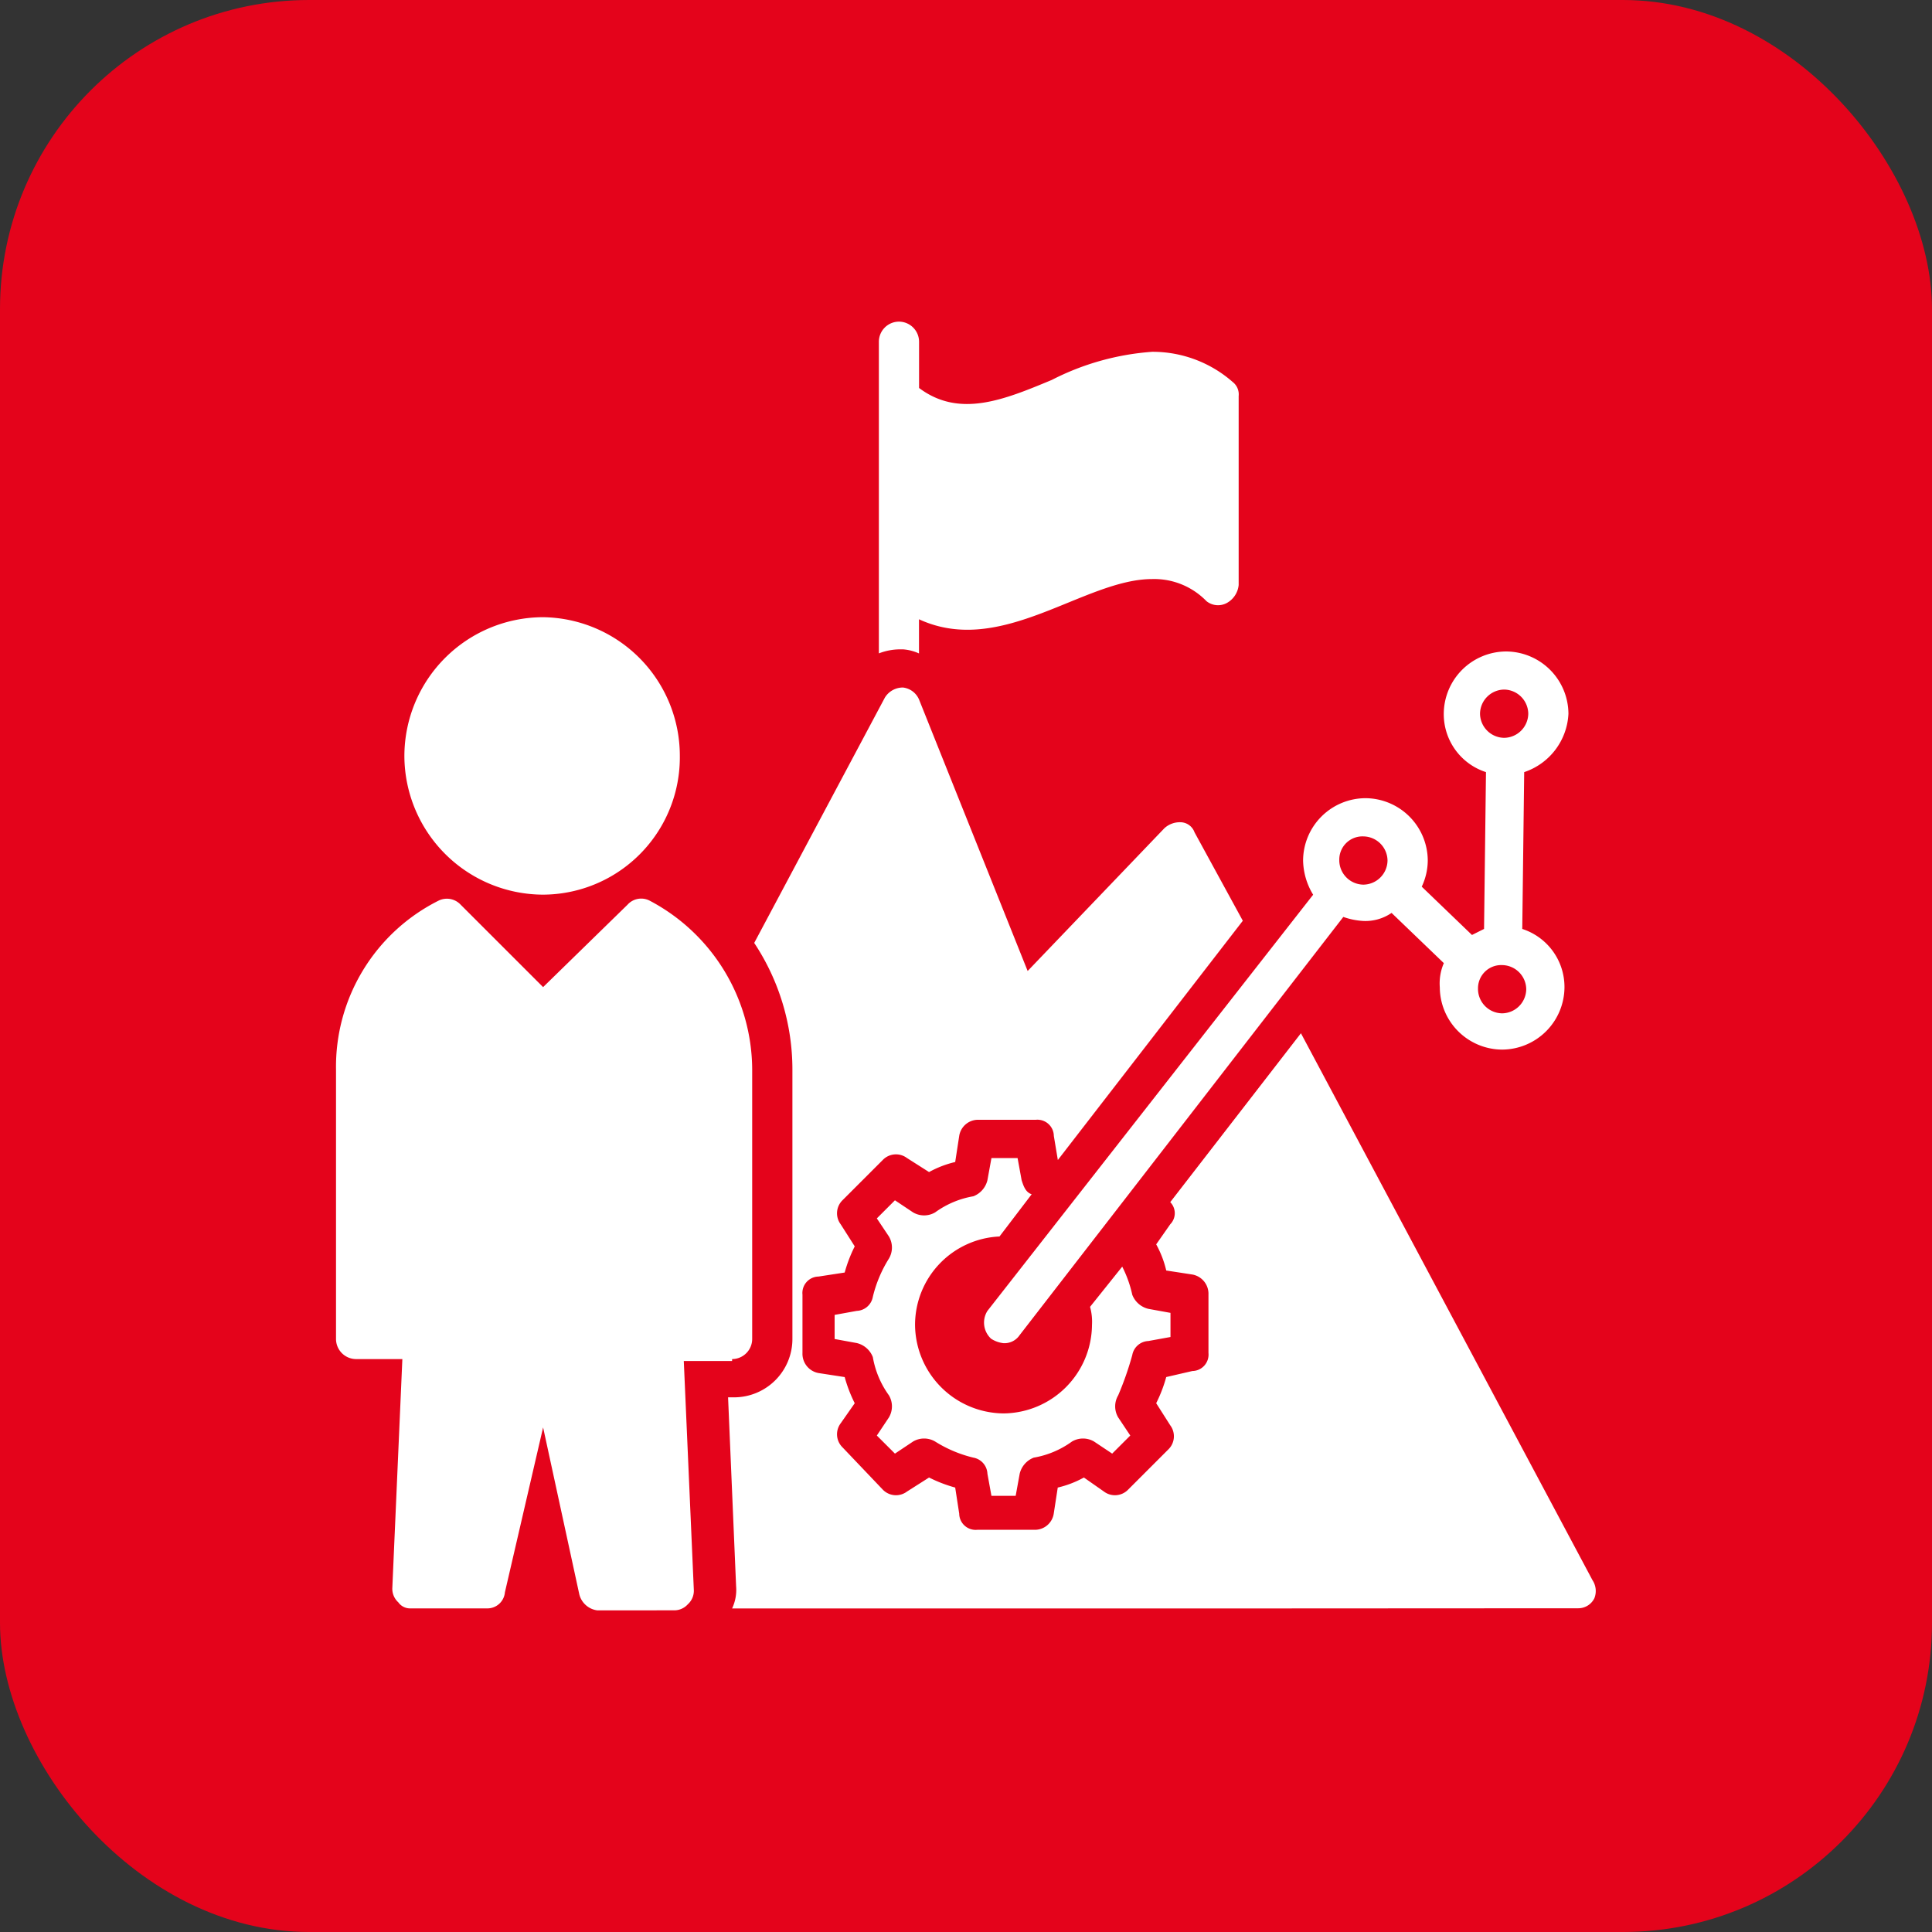
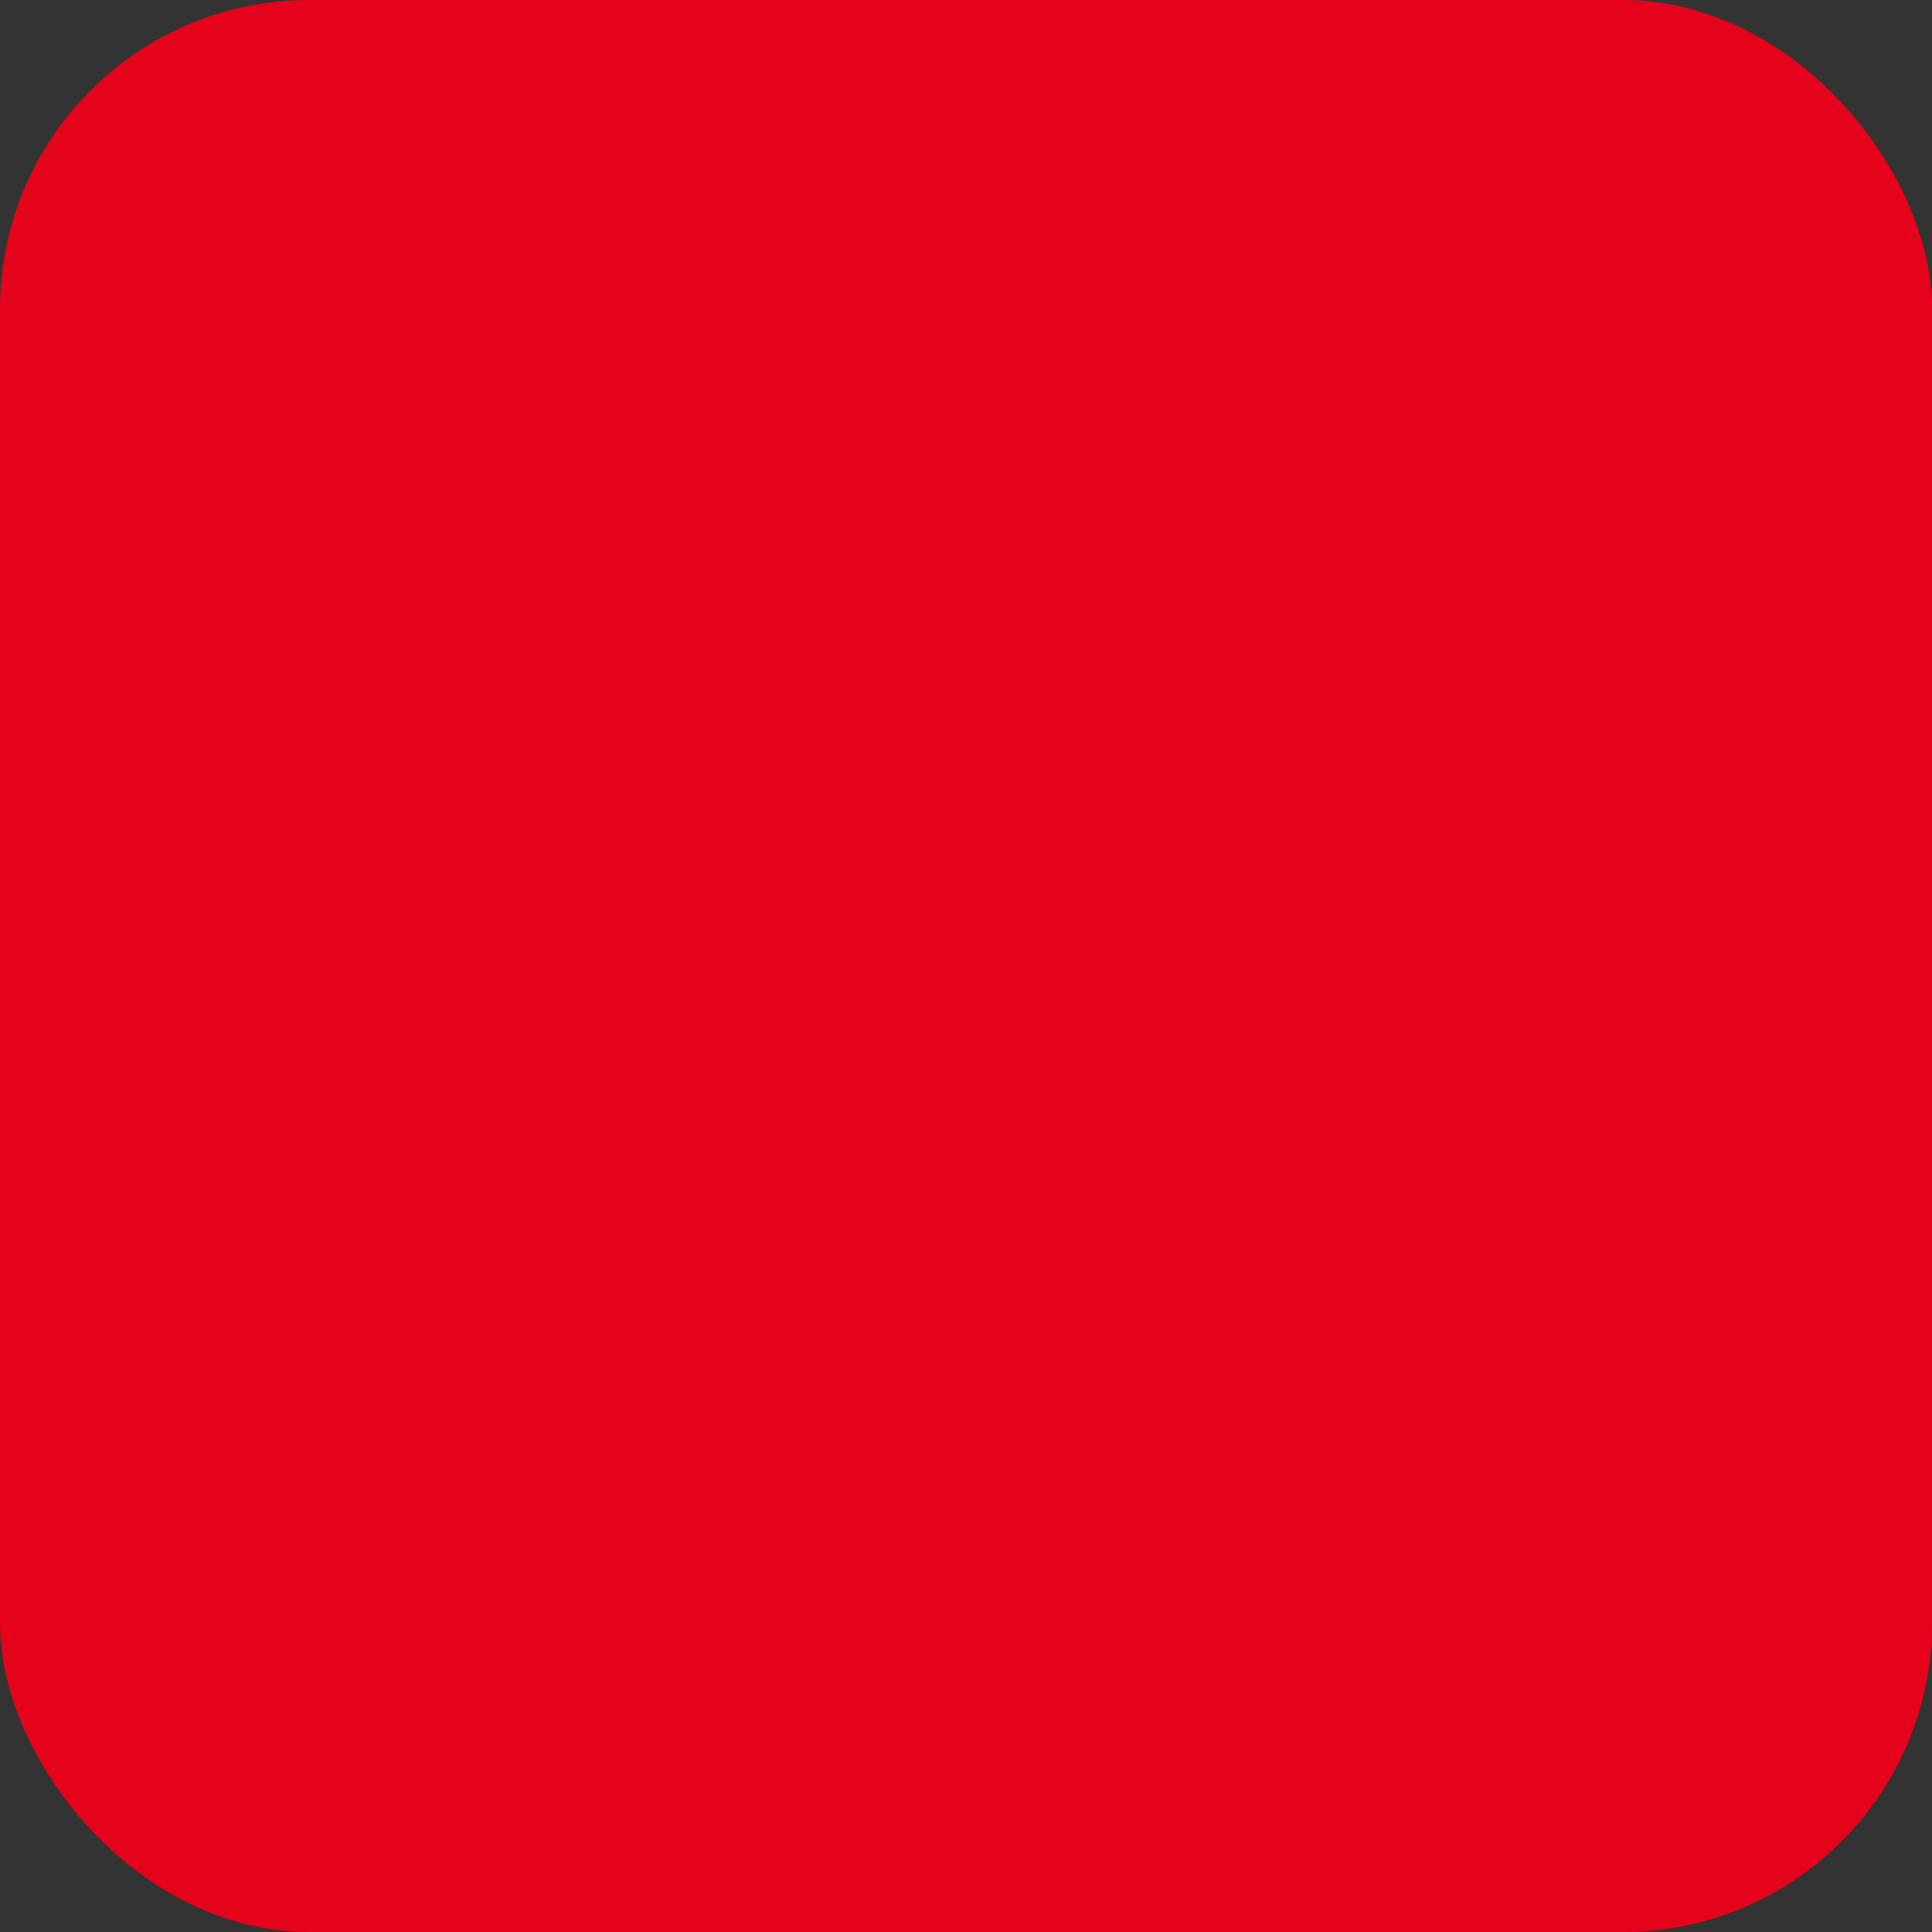
<svg xmlns="http://www.w3.org/2000/svg" id="Component_9_5" data-name="Component 9 – 5" width="100" height="100" viewBox="0 0 100 100">
  <rect x="0" y="0" width="100" height="100" fill="#333333" stroke="none" />
  <rect id="Rectangle_1659" data-name="Rectangle 1659" width="100" height="100" rx="16" fill="#e4031b" />
  <g id="mission-accomplished" transform="translate(15.693 15.647)">
-     <path id="Union_2" data-name="Union 2" d="M-431.165-1767.941a1.107,1.107,0,0,1-.937-.833l-1.873-8.637-1.977,8.534a.911.911,0,0,1-.937.833h-3.954a.741.741,0,0,1-.625-.312.948.948,0,0,1-.312-.729l.52-11.863h-2.393a1.043,1.043,0,0,1-1.041-1.041v-13.945a9.614,9.614,0,0,1,5.307-8.742.975.975,0,0,1,1.145.209l4.267,4.266,4.37-4.266a.95.95,0,0,1,1.145-.209,9.922,9.922,0,0,1,5.307,8.742v13.945a1.043,1.043,0,0,1-1.04,1.041v.1h-2.5l.52,11.864a.941.941,0,0,1-.312.728.941.941,0,0,1-.728.312Zm34.133-.1h-27.161a2.245,2.245,0,0,0,.208-1.145l-.416-9.782h.312a3.021,3.021,0,0,0,3.018-3.019v-13.945a11.86,11.86,0,0,0-1.977-6.556l6.764-12.7a1.092,1.092,0,0,1,.937-.52,1.035,1.035,0,0,1,.832.625l5.62,14.048,7.076-7.388a1.178,1.178,0,0,1,.832-.312.783.783,0,0,1,.729.52l2.5,4.579-9.574,12.384-.208-1.249a.85.85,0,0,0-.937-.833H-411.5a.987.987,0,0,0-.937.833l-.208,1.353a5.241,5.241,0,0,0-1.353.52l-1.145-.728a.948.948,0,0,0-1.249.1l-2.081,2.081a.948.948,0,0,0-.1,1.249l.728,1.144a7.269,7.269,0,0,0-.52,1.354l-1.353.208a.85.85,0,0,0-.832.936v3.019a1.014,1.014,0,0,0,.832,1.04l1.353.208a7.271,7.271,0,0,0,.52,1.354l-.728,1.04a.947.947,0,0,0,.1,1.248l2.081,2.185a.948.948,0,0,0,1.249.1l1.145-.728a7.239,7.239,0,0,0,1.353.52l.208,1.353a.85.85,0,0,0,.937.833h3.018a.987.987,0,0,0,.937-.833l.208-1.353a5.241,5.241,0,0,0,1.353-.52l1.04.728a.948.948,0,0,0,1.249-.1l2.081-2.081a.948.948,0,0,0,.1-1.249l-.728-1.144a7.269,7.269,0,0,0,.52-1.354l1.353-.312a.85.85,0,0,0,.833-.936v-3.019a1.014,1.014,0,0,0-.833-1.04l-1.353-.208a5.242,5.242,0,0,0-.52-1.353l.728-1.04a.817.817,0,0,0,0-1.145l6.764-8.742,15.089,28.306a1.013,1.013,0,0,1,.1.936.928.928,0,0,1-.833.521Zm-13.737-5.828-.208-1.145a.884.884,0,0,0-.728-.833,6.618,6.618,0,0,1-1.977-.833,1.124,1.124,0,0,0-1.145,0l-.937.625-.937-.936.625-.937a1.124,1.124,0,0,0,0-1.145,4.751,4.751,0,0,1-.832-1.977,1.188,1.188,0,0,0-.833-.728l-1.145-.209v-1.248l1.145-.208a.883.883,0,0,0,.833-.729,6.661,6.661,0,0,1,.832-1.977,1.125,1.125,0,0,0,0-1.145l-.625-.936.937-.937.937.625a1.125,1.125,0,0,0,1.145,0,4.719,4.719,0,0,1,1.977-.833,1.193,1.193,0,0,0,.728-.832l.208-1.145h1.353l.209,1.145c.1.312.208.625.52.728l-1.665,2.185a4.582,4.582,0,0,0-4.371,4.579,4.62,4.62,0,0,0,4.579,4.579,4.62,4.62,0,0,0,4.579-4.579,2.874,2.874,0,0,0-.1-.937l1.665-2.081a5.992,5.992,0,0,1,.52,1.456,1.192,1.192,0,0,0,.833.729l1.145.208v1.249l-1.145.208a.884.884,0,0,0-.833.728,16.42,16.42,0,0,1-.728,2.082,1.124,1.124,0,0,0,0,1.145l.625.937-.937.936-.937-.625a1.125,1.125,0,0,0-1.145,0,4.717,4.717,0,0,1-1.977.833,1.191,1.191,0,0,0-.728.833l-.208,1.145Zm0-8.117a1.134,1.134,0,0,1-.208-1.456l16.859-21.542a3.51,3.51,0,0,1-.52-1.769,3.242,3.242,0,0,1,3.226-3.227,3.243,3.243,0,0,1,3.227,3.227,3.21,3.21,0,0,1-.312,1.353l2.6,2.5.625-.312.1-8.117a3.155,3.155,0,0,1-2.185-3.018,3.242,3.242,0,0,1,3.226-3.227,3.243,3.243,0,0,1,3.227,3.227,3.357,3.357,0,0,1-2.29,3.018l-.1,8.117a3.157,3.157,0,0,1,2.185,3.018,3.243,3.243,0,0,1-3.226,3.227,3.243,3.243,0,0,1-3.227-3.227,2.63,2.63,0,0,1,.209-1.248l-2.706-2.6a2.387,2.387,0,0,1-1.457.417,3.688,3.688,0,0,1-1.04-.209l-16.754,21.646a.946.946,0,0,1-.833.417A1.477,1.477,0,0,1-410.768-1781.99Zm25.184-18.107a1.266,1.266,0,0,0,1.249,1.249,1.265,1.265,0,0,0,1.248-1.249,1.265,1.265,0,0,0-1.248-1.248A1.2,1.2,0,0,0-385.584-1800.1Zm-7.18-6.66a1.265,1.265,0,0,0,1.248,1.248,1.265,1.265,0,0,0,1.249-1.248,1.266,1.266,0,0,0-1.249-1.249A1.2,1.2,0,0,0-392.764-1806.757Zm7.285-7.6a1.266,1.266,0,0,0,1.248,1.249,1.266,1.266,0,0,0,1.249-1.249,1.266,1.266,0,0,0-1.249-1.249A1.265,1.265,0,0,0-385.48-1814.354Zm-55.675,2.185a7.194,7.194,0,0,1,7.18-7.18,7.174,7.174,0,0,1,7.077,7.18,7.107,7.107,0,0,1-7.077,7.181A7.2,7.2,0,0,1-441.155-1812.169Zm25.807-5.515h-.208a3.07,3.07,0,0,0-1.04.208v-16.13a1.043,1.043,0,0,1,1.04-1.041,1.044,1.044,0,0,1,1.041,1.041v2.393c2.081,1.561,4.37.625,6.868-.416a13.466,13.466,0,0,1,5.2-1.457,6.282,6.282,0,0,1,4.163,1.561.812.812,0,0,1,.311.729v9.782a1.194,1.194,0,0,1-.624.936.957.957,0,0,1-1.041-.1,3.767,3.767,0,0,0-2.81-1.145c-3.538,0-7.8,4.058-12.071,2.081v1.769A2.444,2.444,0,0,0-415.347-1817.684Z" transform="translate(446.393 1835.647)" fill="#fff" />
-   </g>
+     </g>
</svg>